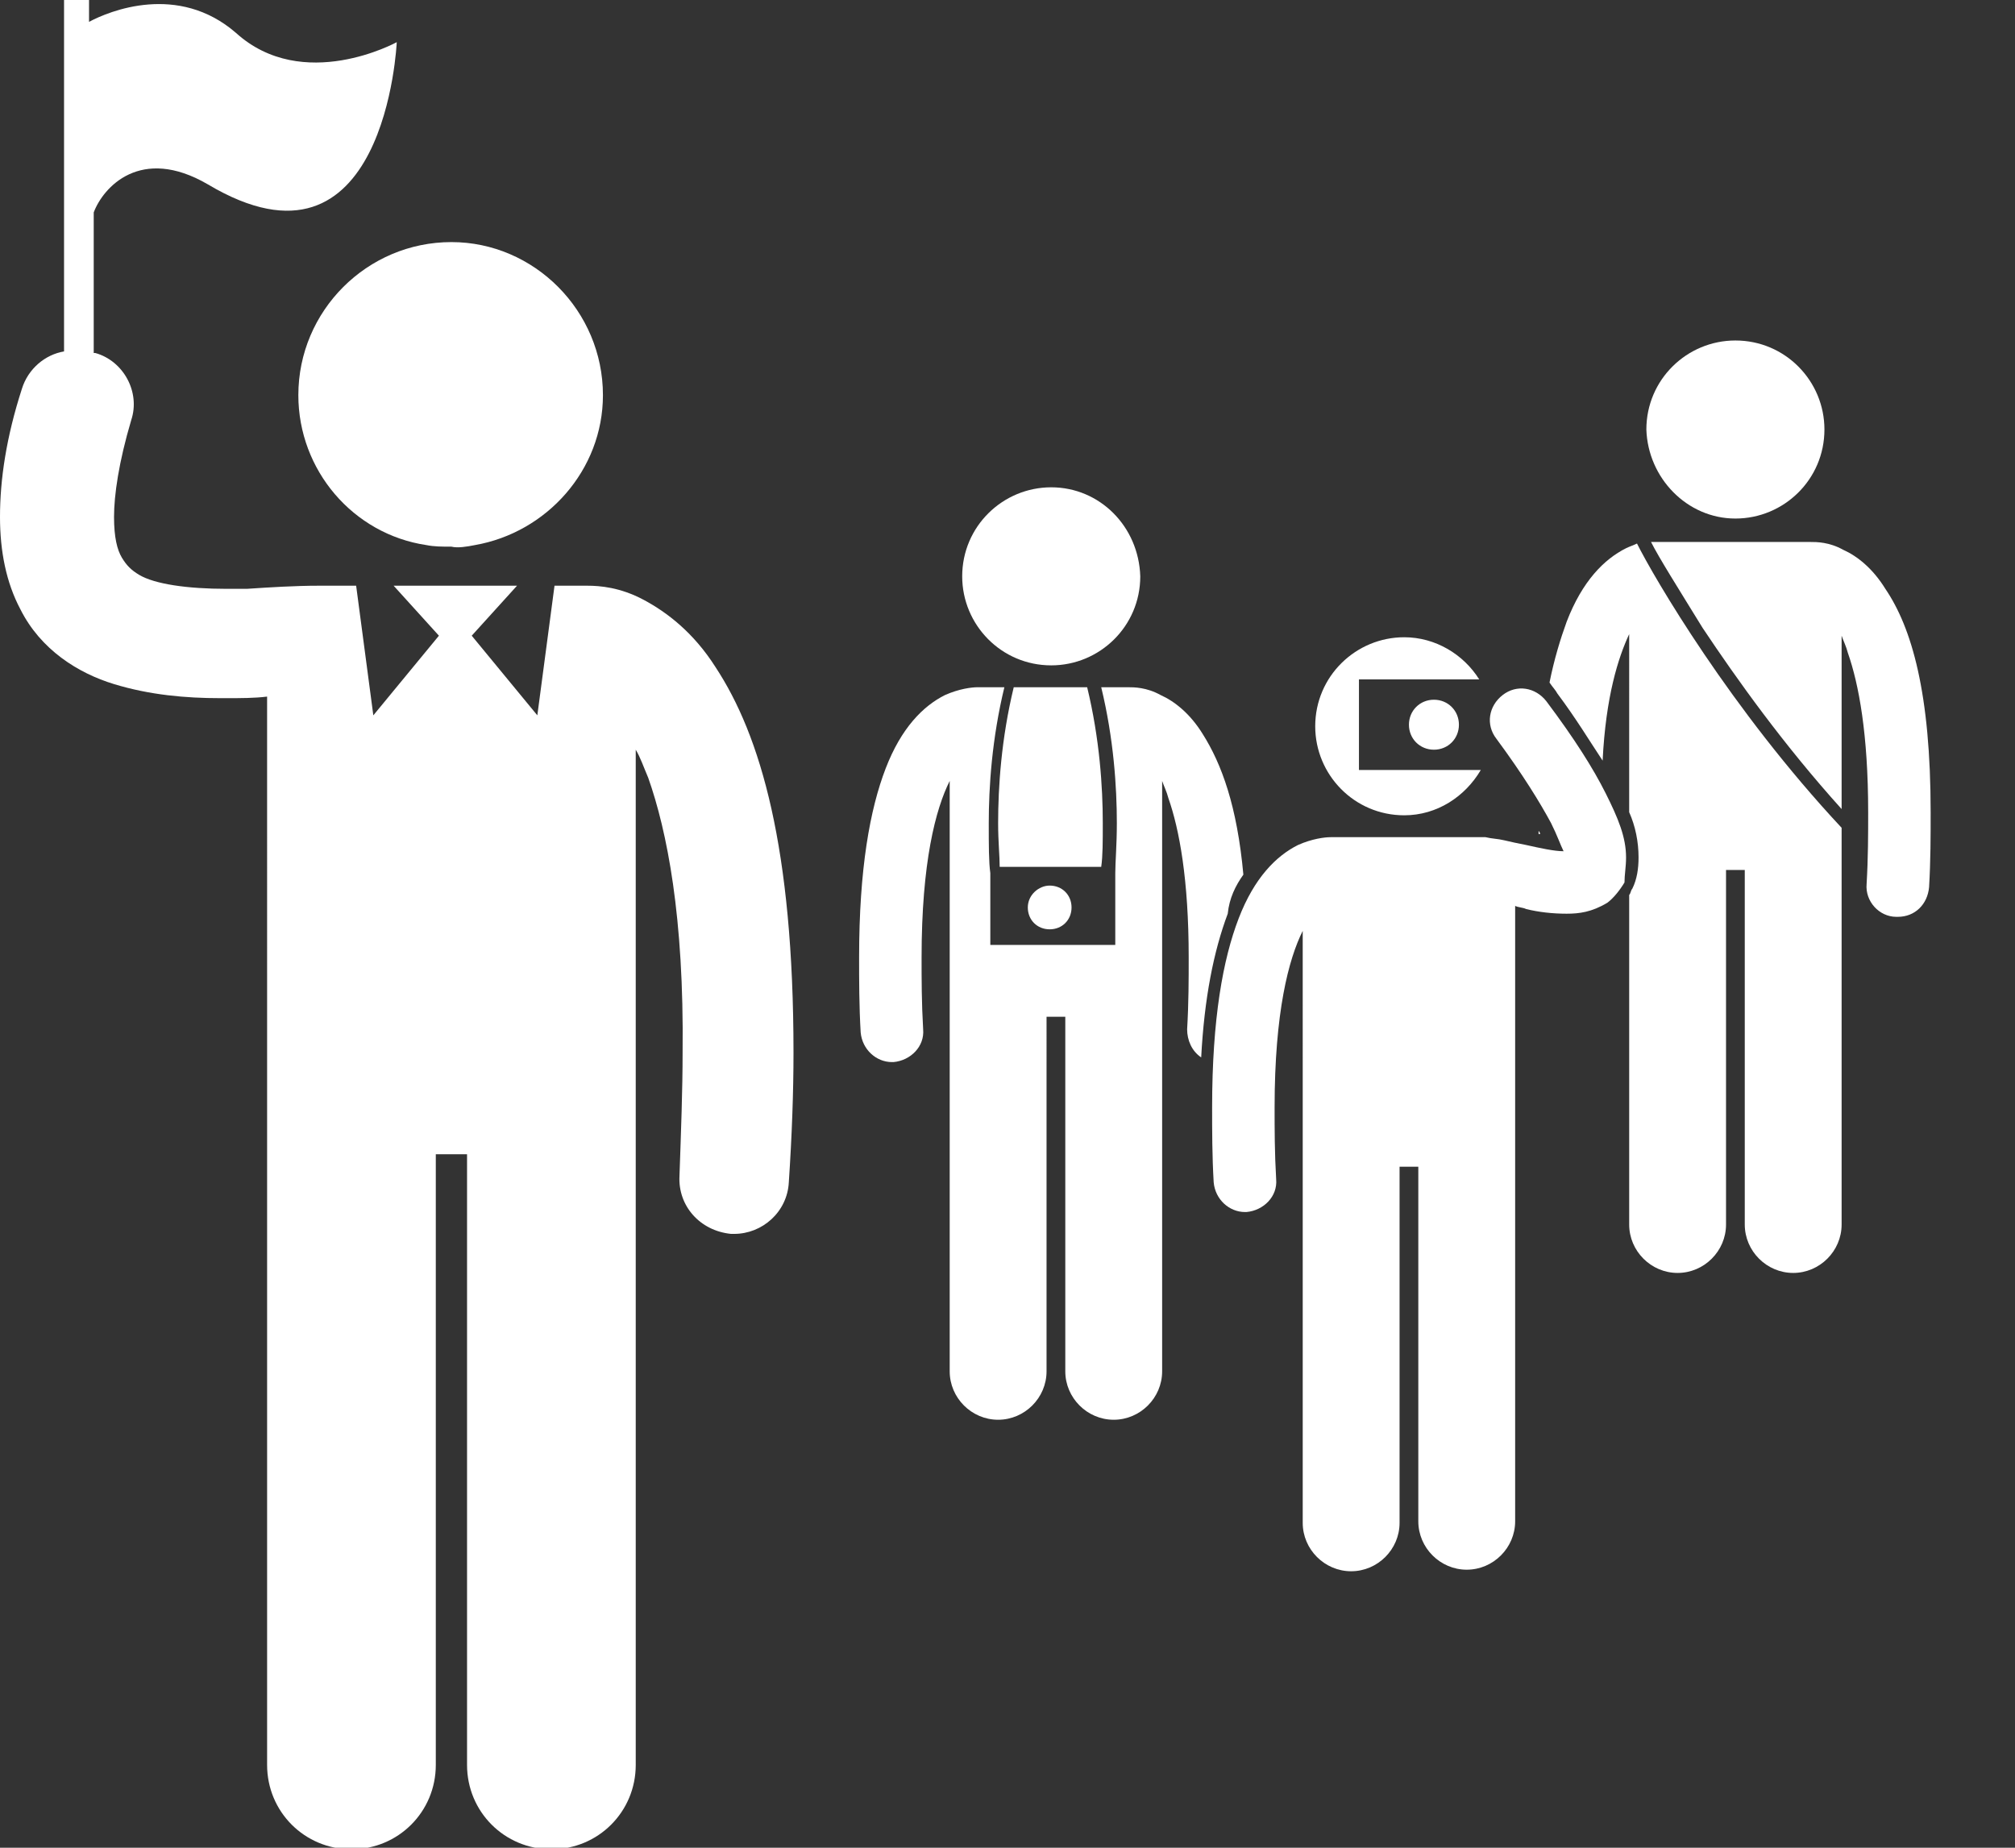
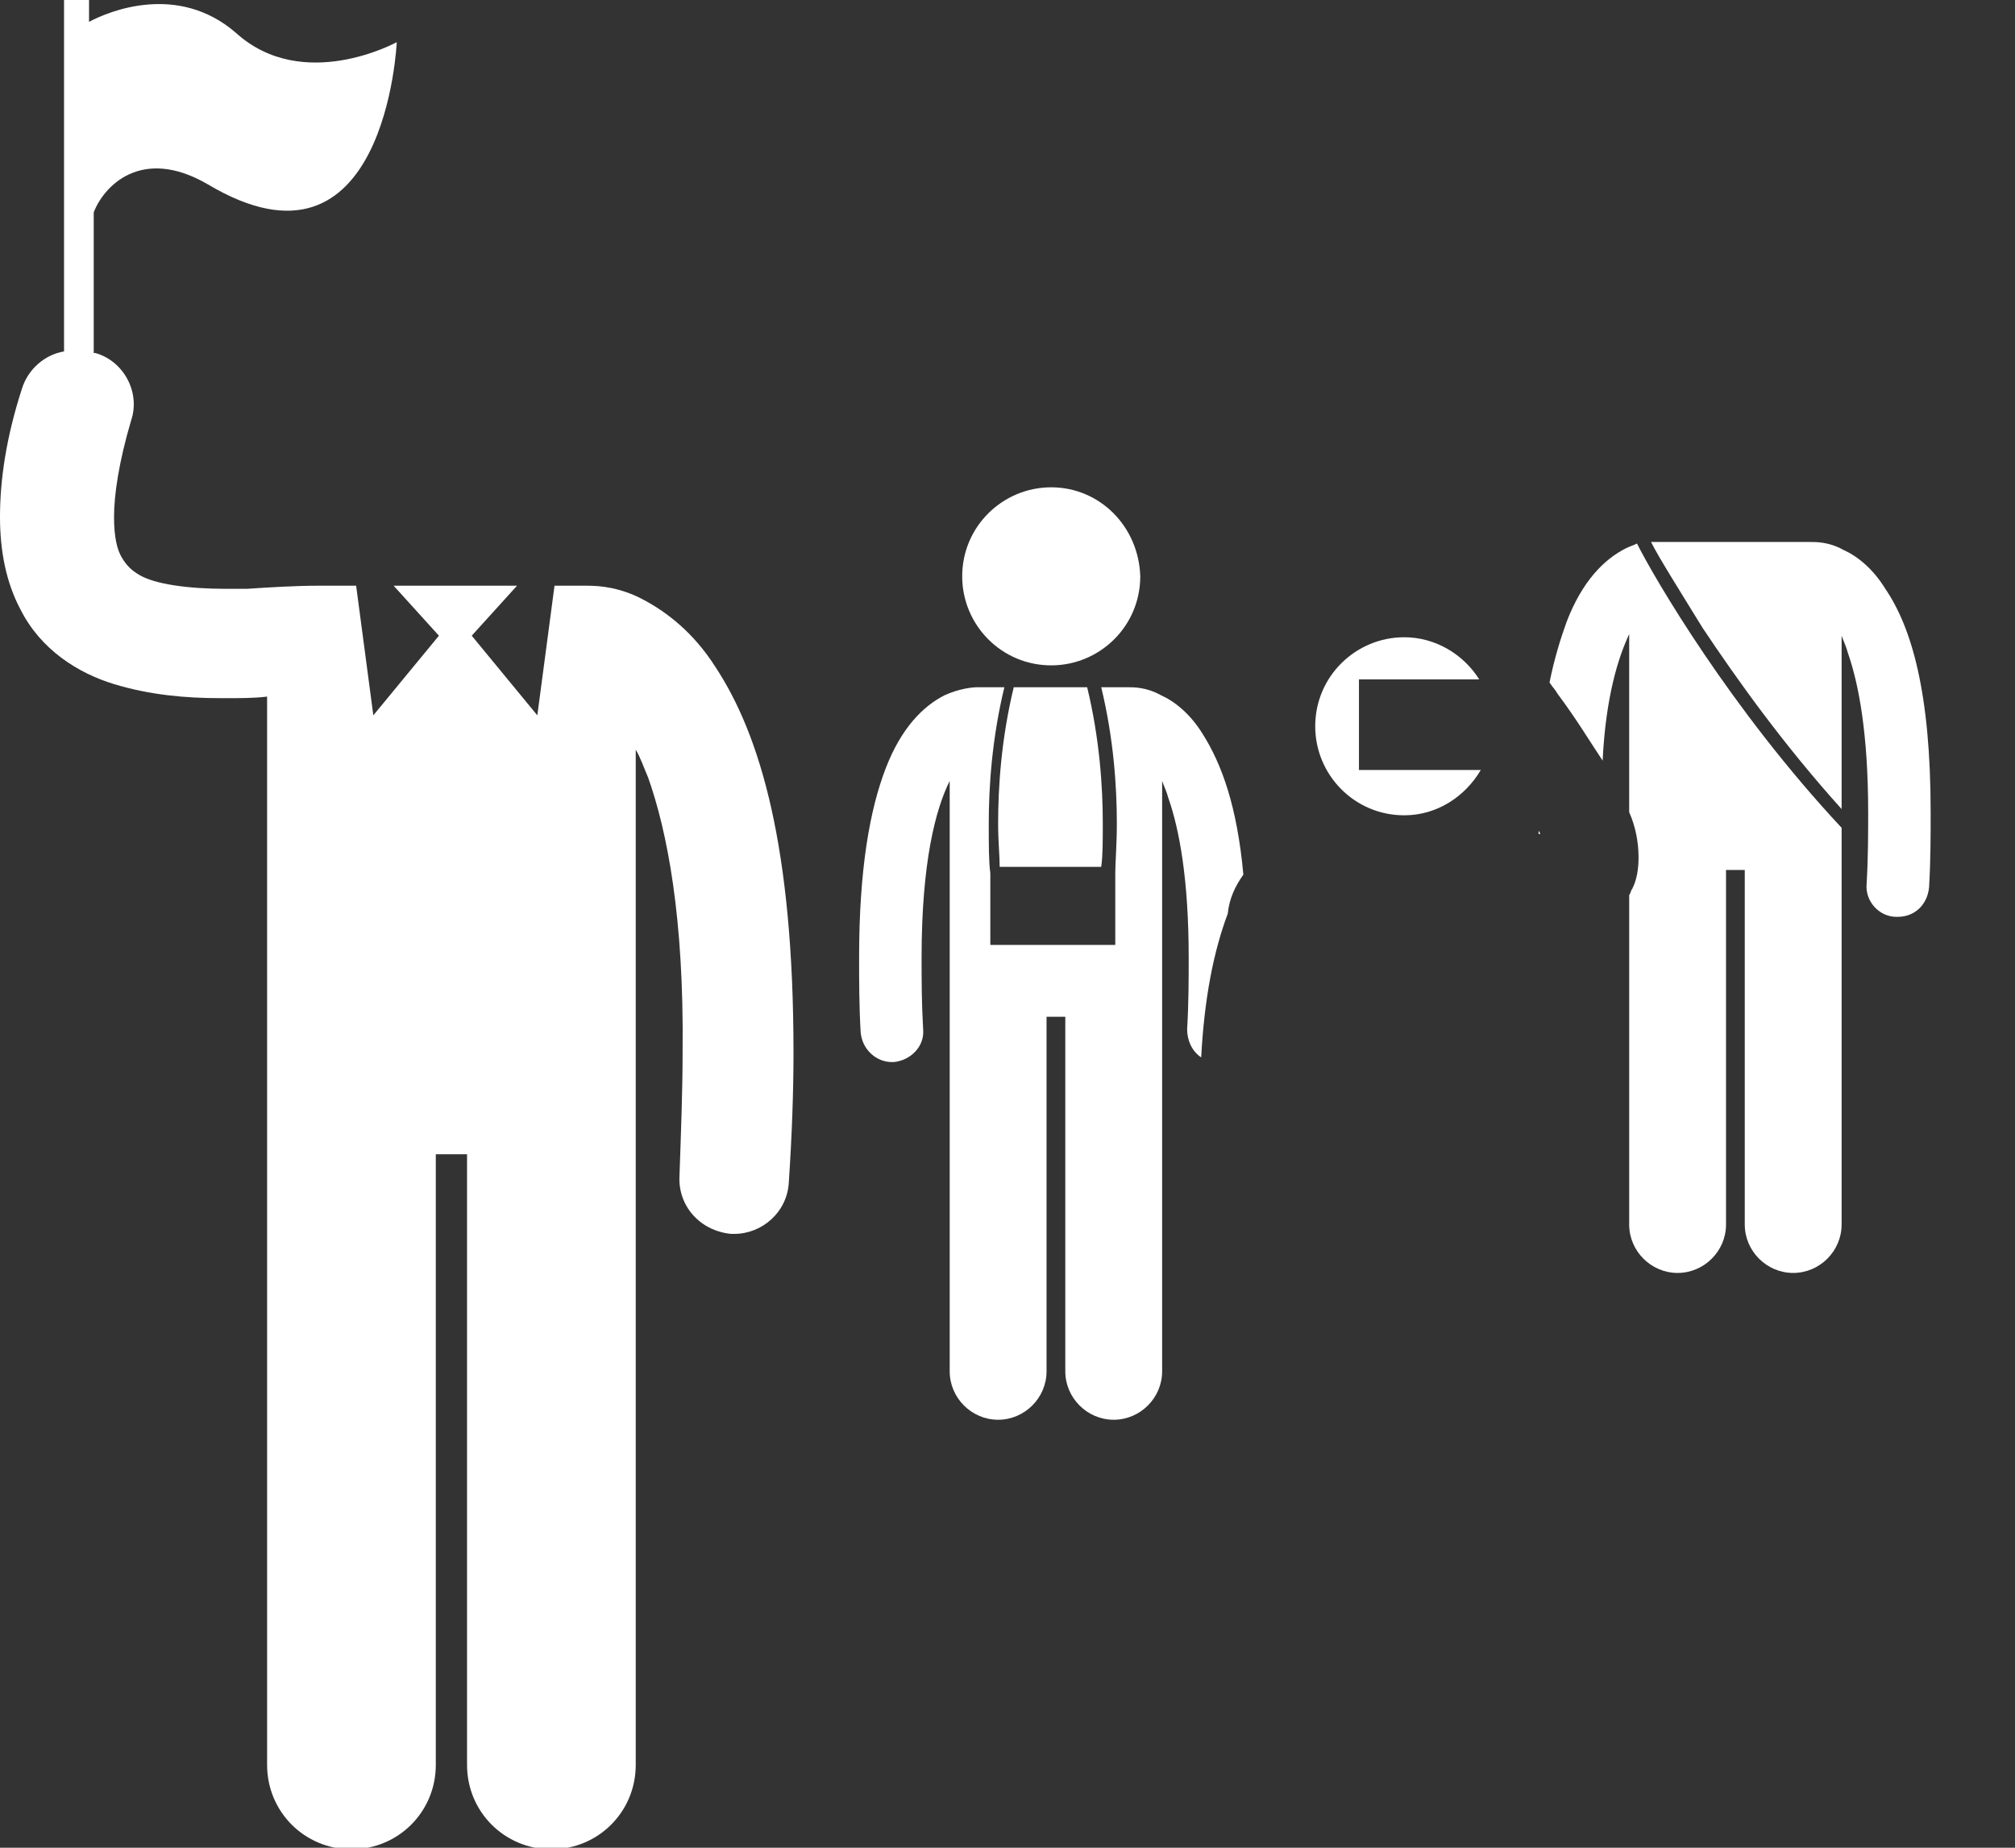
<svg xmlns="http://www.w3.org/2000/svg" xmlns:xlink="http://www.w3.org/1999/xlink" version="1.1" id="Capa_1" x="0px" y="0px" viewBox="0 0 129 118.3" style="enable-background:new 0 0 129 118.3;" xml:space="preserve">
  <rect x="0" y="0" width="129" height="118.3" fill="#333333" stroke="none" />
  <style type="text/css">
	.st0{clip-path:url(#SVGID_1_);fill:#FFFFFF;}
</style>
  <g>
    <defs>
      <rect id="SVGID_3_" x="0" y="0" width="129" height="118.3" />
    </defs>
    <clipPath id="SVGID_1_">
      <use xlink:href="#SVGID_3_" style="overflow:visible;" />
    </clipPath>
    <path class="st0" d="M99.7,44.4c1.2,1.6,2.1,3.1,2.9,4.3c0.2-4.1,1-6.6,1.7-8.1V49v3c0.4,0.9,0.6,1.9,0.6,2.9c0,0.7-0.1,1.4-0.4,2   c-0.1,0.1-0.1,0.3-0.2,0.4v21.1c0,1.7,1.4,3.1,3.1,3.1c1.7,0,3.1-1.4,3.1-3.1V55.7h1.2v22.7c0,1.7,1.4,3.1,3.1,3.1   c1.7,0,3.1-1.4,3.1-3.1V53.8V53c-7.1-7.6-12-16-13.1-18.2c-0.2,0.1-0.5,0.2-0.7,0.3c-1.4,0.7-2.8,2.1-3.8,4.7   c-0.4,1.1-0.8,2.4-1.1,3.9C99.4,44,99.6,44.2,99.7,44.4" />
    <path class="st0" d="M98.5,53.2c0,0.1,0,0.1,0,0.2c0,0,0.1,0,0.1,0C98.6,53.4,98.6,53.3,98.5,53.2" />
    <path class="st0" d="M109,40.2c2.2,3.3,5.2,7.5,8.9,11.6V49v-8.3c0.1,0.3,0.3,0.7,0.4,1.1c0.7,2,1.3,5.2,1.3,10.2   c0,1.4,0,2.9-0.1,4.6c-0.1,1.1,0.8,2.1,1.9,2.1c0,0,0.1,0,0.1,0c1.1,0,1.9-0.8,2-1.9c0.1-1.7,0.1-3.3,0.1-4.8   c0-7.6-1.2-11.8-2.9-14.3c-0.8-1.3-1.8-2.1-2.7-2.5c-0.9-0.5-1.7-0.5-2.1-0.5c0,0,0,0,0,0c0,0,0,0,0,0h-9.7c0,0,0,0,0,0h0   c-0.1,0-0.3,0-0.5,0C106.2,35.7,107.4,37.6,109,40.2" />
-     <path class="st0" d="M111.1,33.2c3.1,0,5.7-2.5,5.7-5.7c0-3.1-2.5-5.7-5.7-5.7c-3.1,0-5.7,2.5-5.7,5.7   C105.5,30.6,108,33.2,111.1,33.2" />
    <path class="st0" d="M17.1,62.3v8.2V113c0,3,2.4,5.4,5.4,5.4s5.4-2.4,5.4-5.4V73.9h2V113c0,3,2.4,5.4,5.4,5.4c3,0,5.4-2.4,5.4-5.4   V70.5v-8.2V48c0.3,0.5,0.5,1.1,0.8,1.8c1.2,3.4,2.3,8.9,2.2,17.6c0,2.4-0.1,5-0.2,7.9c-0.1,1.9,1.3,3.5,3.3,3.7c0.1,0,0.1,0,0.2,0   c1.8,0,3.4-1.4,3.5-3.3c0.2-3,0.3-5.8,0.3-8.3c0-13.1-2.1-20.3-5-24.7c-1.4-2.2-3.1-3.5-4.6-4.3c-1.5-0.8-2.8-0.9-3.6-0.9   c0,0-0.1,0-0.1,0h-2l-1.1,8.3l-4.2-5.1l2.9-3.2h-7.9l2.9,3.2l-4.2,5.1l-1.1-8.3h-2c-0.1,0-0.3,0-0.4,0c-1.5,0-3.1,0.1-4.6,0.2   c-0.4,0-0.9,0-1.3,0c-2.5,0-4.6-0.3-5.6-0.9c-0.5-0.3-0.8-0.6-1.1-1.1c-0.3-0.5-0.5-1.3-0.5-2.6c0-1.4,0.3-3.5,1.1-6.2   c0.6-1.8-0.5-3.8-2.3-4.3c0,0,0,0-0.1,0v-9C6.6,12,9,9.3,13.3,11.8c11.4,6.8,12.1-9.1,12.1-9.1s-6,3.3-10.3-0.6   C11.4-1.1,7,0.7,5.7,1.4V0H4.1v22.5c-1.2,0.2-2.3,1.1-2.7,2.4c-1,3.1-1.4,5.8-1.4,8.2c0,2.2,0.4,4.2,1.3,5.9c1.3,2.6,3.7,4.1,6,4.8   c2.3,0.7,4.6,0.9,6.8,0.9c0.1,0,0.2,0,0.4,0c0.9,0,1.8,0,2.6-0.1V62.3z" />
-     <path class="st0" d="M30.4,34.9c4.6-0.8,8.2-4.8,8.2-9.6c0-5.4-4.4-9.8-9.7-9.8c-5.4,0-9.8,4.4-9.8,9.8c0,4.8,3.5,8.9,8.2,9.6   c0.5,0.1,1,0.1,1.6,0.1C29.3,35.1,29.9,35,30.4,34.9" />
    <path class="st0" d="M79.6,56c-0.4-4.4-1.4-7.1-2.6-9c-0.8-1.3-1.8-2.1-2.7-2.5C73.4,44,72.6,44,72.2,44c0,0,0,0,0,0h-1.7   c0.8,3.3,1,6.4,1,8.7c0,1.4-0.1,2.5-0.1,3.2v4.6h-8v-4.6c-0.1-0.7-0.1-1.8-0.1-3.2c0-2.3,0.2-5.4,1-8.7h-1.7c0,0,0,0,0,0h0   c-0.4,0-1.2,0.1-2.1,0.5c-1.4,0.7-2.8,2.1-3.8,4.7c-1,2.6-1.7,6.4-1.7,12.1c0,1.5,0,3.1,0.1,4.8c0.1,1.1,1,1.9,2,1.9   c0,0,0.1,0,0.1,0c1.1-0.1,2-1,1.9-2.1c-0.1-1.7-0.1-3.2-0.1-4.6c0-6.1,0.9-9.5,1.8-11.3v8.3v4.8v24.7c0,1.7,1.4,3.1,3.1,3.1   c1.7,0,3.1-1.4,3.1-3.1V65.1h1.2v22.7c0,1.7,1.4,3.1,3.1,3.1c1.7,0,3.1-1.4,3.1-3.1V63.1v-4.8V50c0.1,0.3,0.3,0.7,0.4,1.1   c0.7,2,1.3,5.2,1.3,10.2c0,1.4,0,2.9-0.1,4.6c0,0.7,0.3,1.4,0.9,1.8c0.2-3.8,0.8-6.8,1.7-9.2C78.7,57.5,79.1,56.7,79.6,56" />
    <path class="st0" d="M63.9,52.7c0,1.2,0.1,2.1,0.1,2.8h6.5c0.1-0.7,0.1-1.6,0.1-2.8c0-2.3-0.2-5.4-1-8.7h-4.7   C64.1,47.3,63.9,50.4,63.9,52.7" />
    <path class="st0" d="M67.3,31.2c-3.1,0-5.7,2.5-5.7,5.7c0,3.1,2.5,5.7,5.7,5.7c3.1,0,5.7-2.5,5.7-5.7   C72.9,33.7,70.4,31.2,67.3,31.2" />
-     <path class="st0" d="M65.8,58.1c0,0.8,0.6,1.4,1.4,1.4c0.8,0,1.4-0.6,1.4-1.4c0-0.8-0.6-1.4-1.4-1.4C66.5,56.7,65.8,57.3,65.8,58.1   " />
    <path class="st0" d="M87,43.5h7.7c-1-1.6-2.8-2.7-4.8-2.7c-3.1,0-5.7,2.5-5.7,5.7c0,3.1,2.5,5.7,5.7,5.7c2.1,0,3.9-1.2,4.9-2.9H87   V43.5z" />
-     <path class="st0" d="M91.8,44.8c-0.9,0-1.6,0.7-1.6,1.6c0,0.9,0.7,1.6,1.6,1.6c0.9,0,1.6-0.7,1.6-1.6   C93.4,45.5,92.7,44.8,91.8,44.8" />
-     <path class="st0" d="M104.1,54.9c0-1.3-0.5-2.5-1.3-4.1c-0.8-1.6-2-3.5-3.8-5.9c-0.7-0.9-1.9-1.1-2.8-0.4c-0.9,0.7-1.1,1.9-0.4,2.8   c1.7,2.3,2.8,4.1,3.5,5.4c0.4,0.8,0.6,1.4,0.8,1.8c-0.6,0-1.5-0.2-2.4-0.4c-0.5-0.1-1-0.2-1.4-0.3c-0.4-0.1-0.8-0.1-1.2-0.2   c-0.1,0-0.1,0-0.2,0h-9.7c0,0,0,0,0,0h0c-0.4,0-1.2,0.1-2.1,0.5c-1.4,0.7-2.8,2.1-3.8,4.7c-1,2.6-1.7,6.4-1.7,12.1   c0,1.5,0,3.1,0.1,4.8c0.1,1.1,1,1.9,2,1.9c0,0,0.1,0,0.1,0c1.1-0.1,2-1,1.9-2.1c-0.1-1.7-0.1-3.2-0.1-4.6c0-6.1,0.9-9.5,1.8-11.3   V68v4.8v24.7c0,1.7,1.4,3.1,3.1,3.1c1.7,0,3.1-1.4,3.1-3.1V74.7h1.2v22.7c0,1.7,1.4,3.1,3.1,3.1c1.7,0,3.1-1.4,3.1-3.1V72.8V68V58   c0.2,0.1,0.5,0.1,0.7,0.2c0.8,0.2,1.7,0.3,2.6,0.3c0.8,0,1.6-0.1,2.6-0.7c0.4-0.3,0.8-0.8,1.1-1.3C104,56,104.1,55.5,104.1,54.9" />
  </g>
</svg>